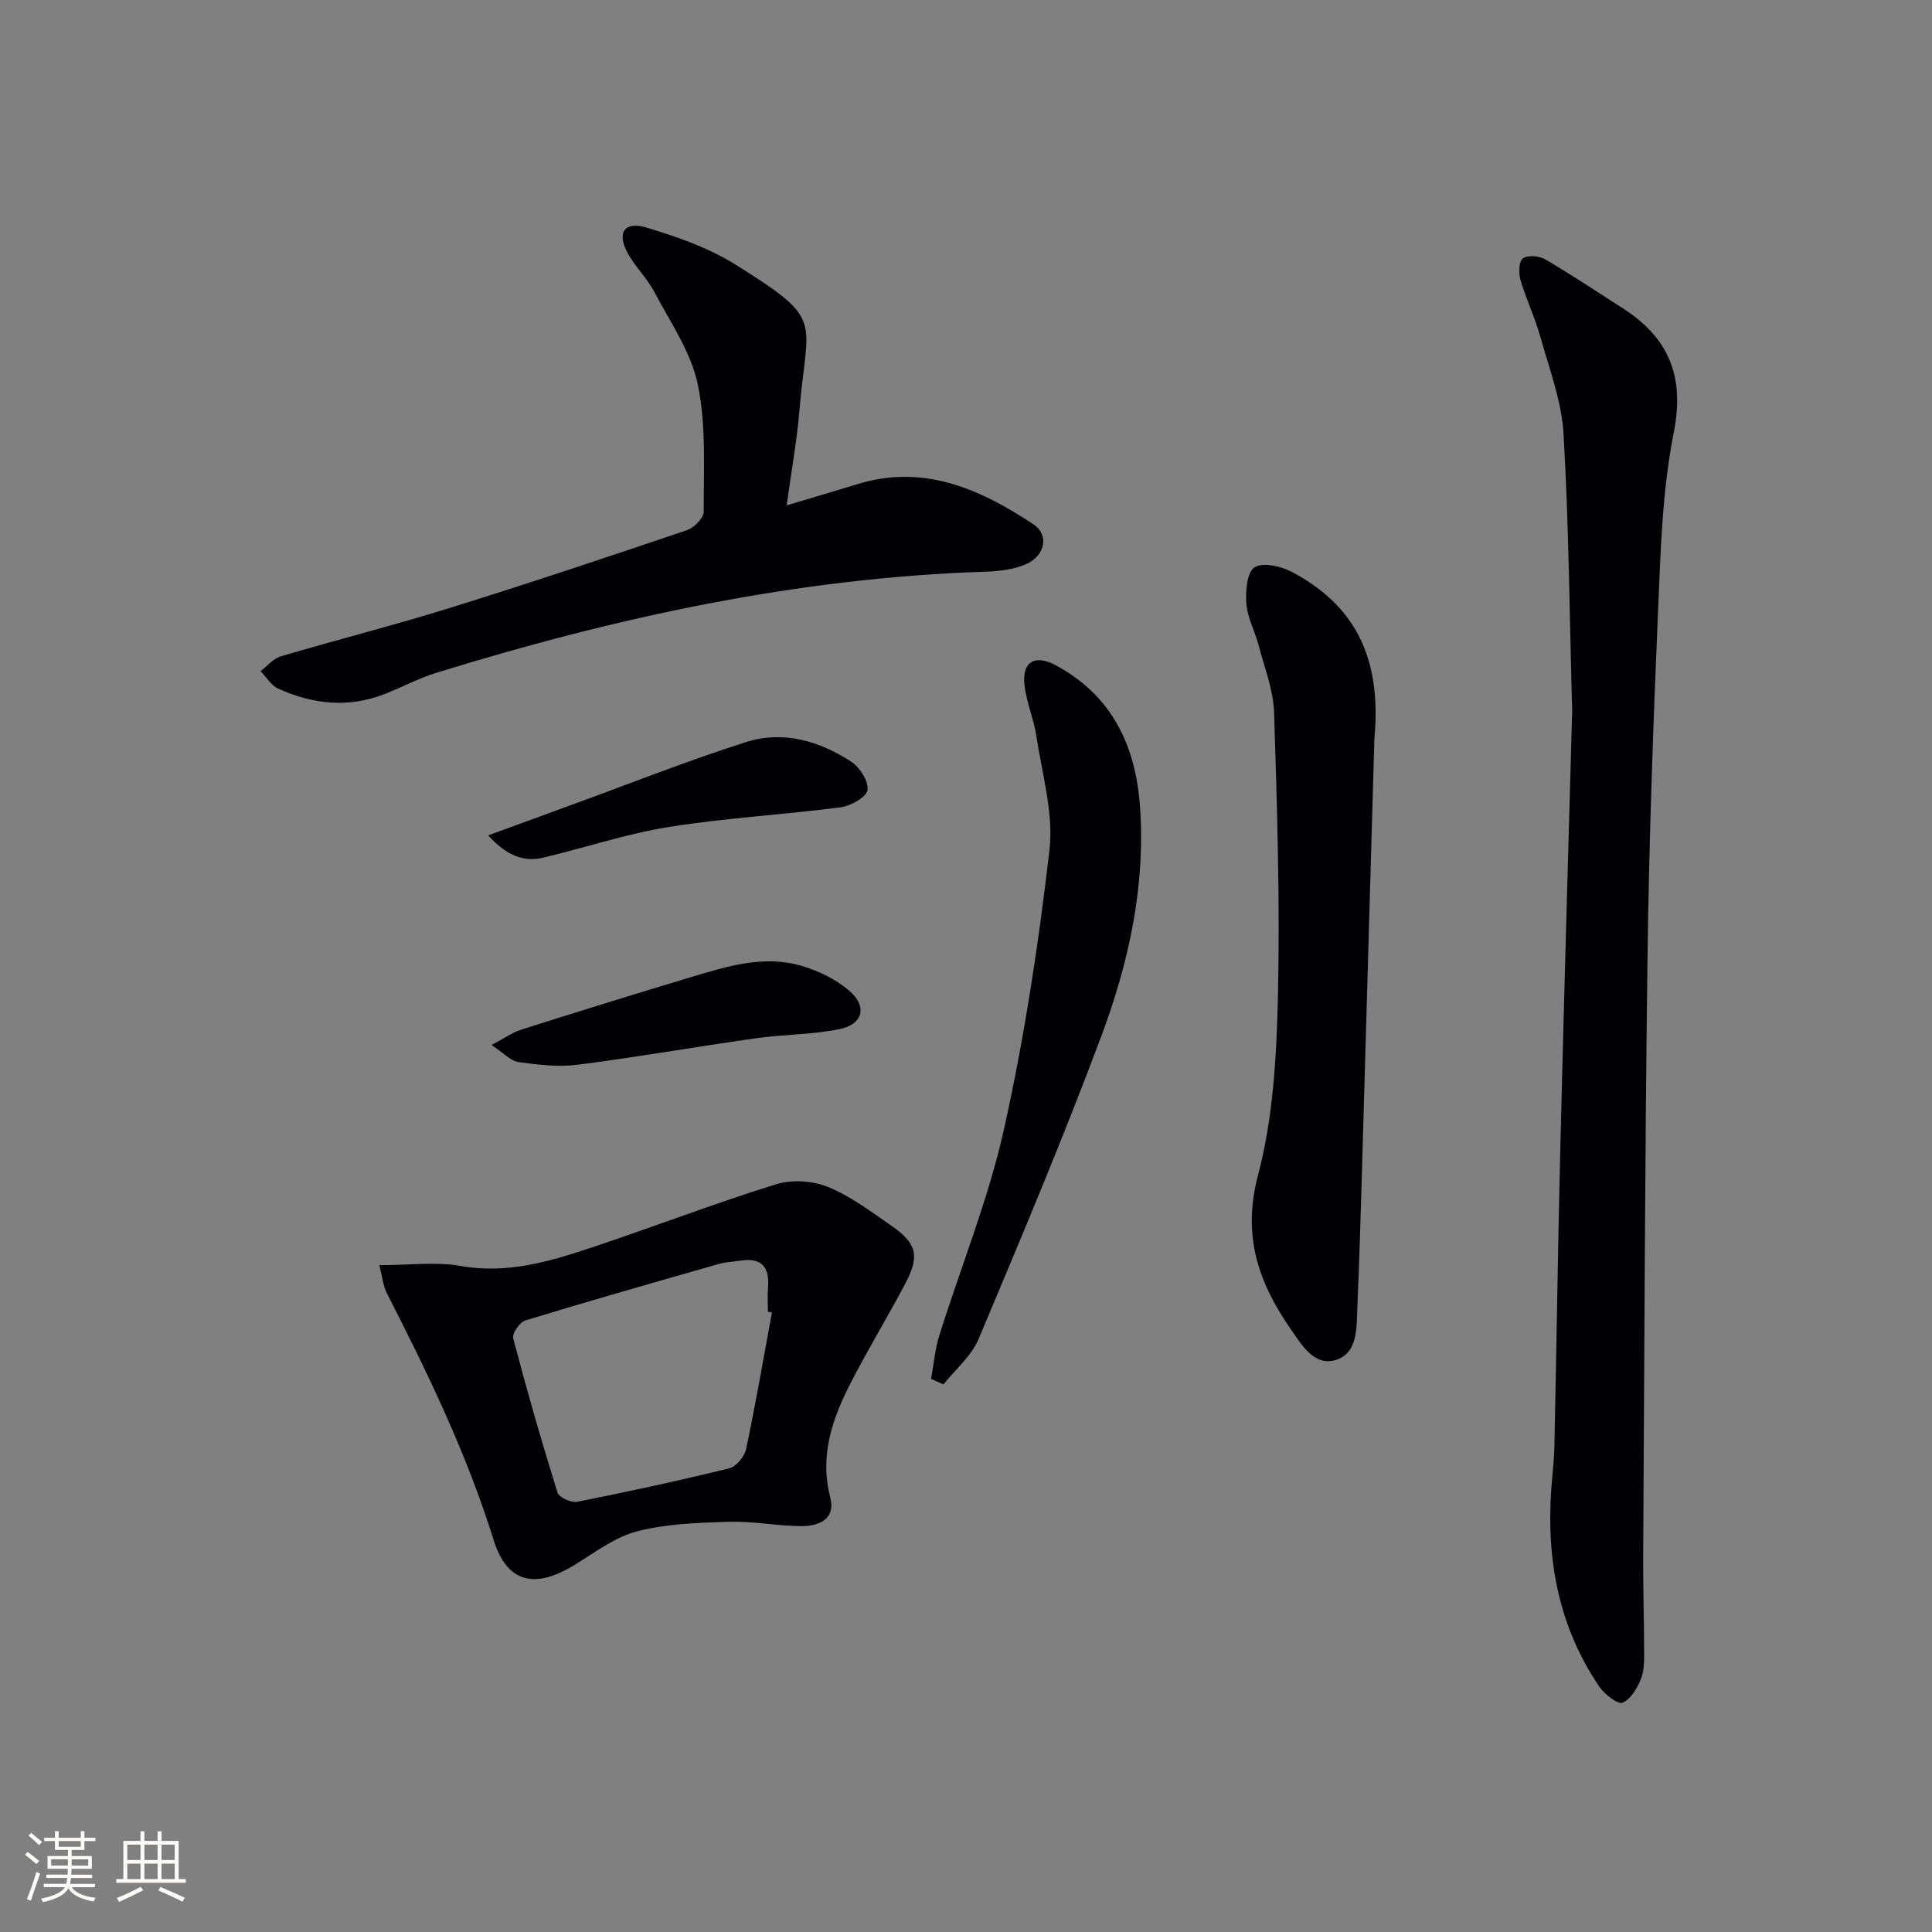
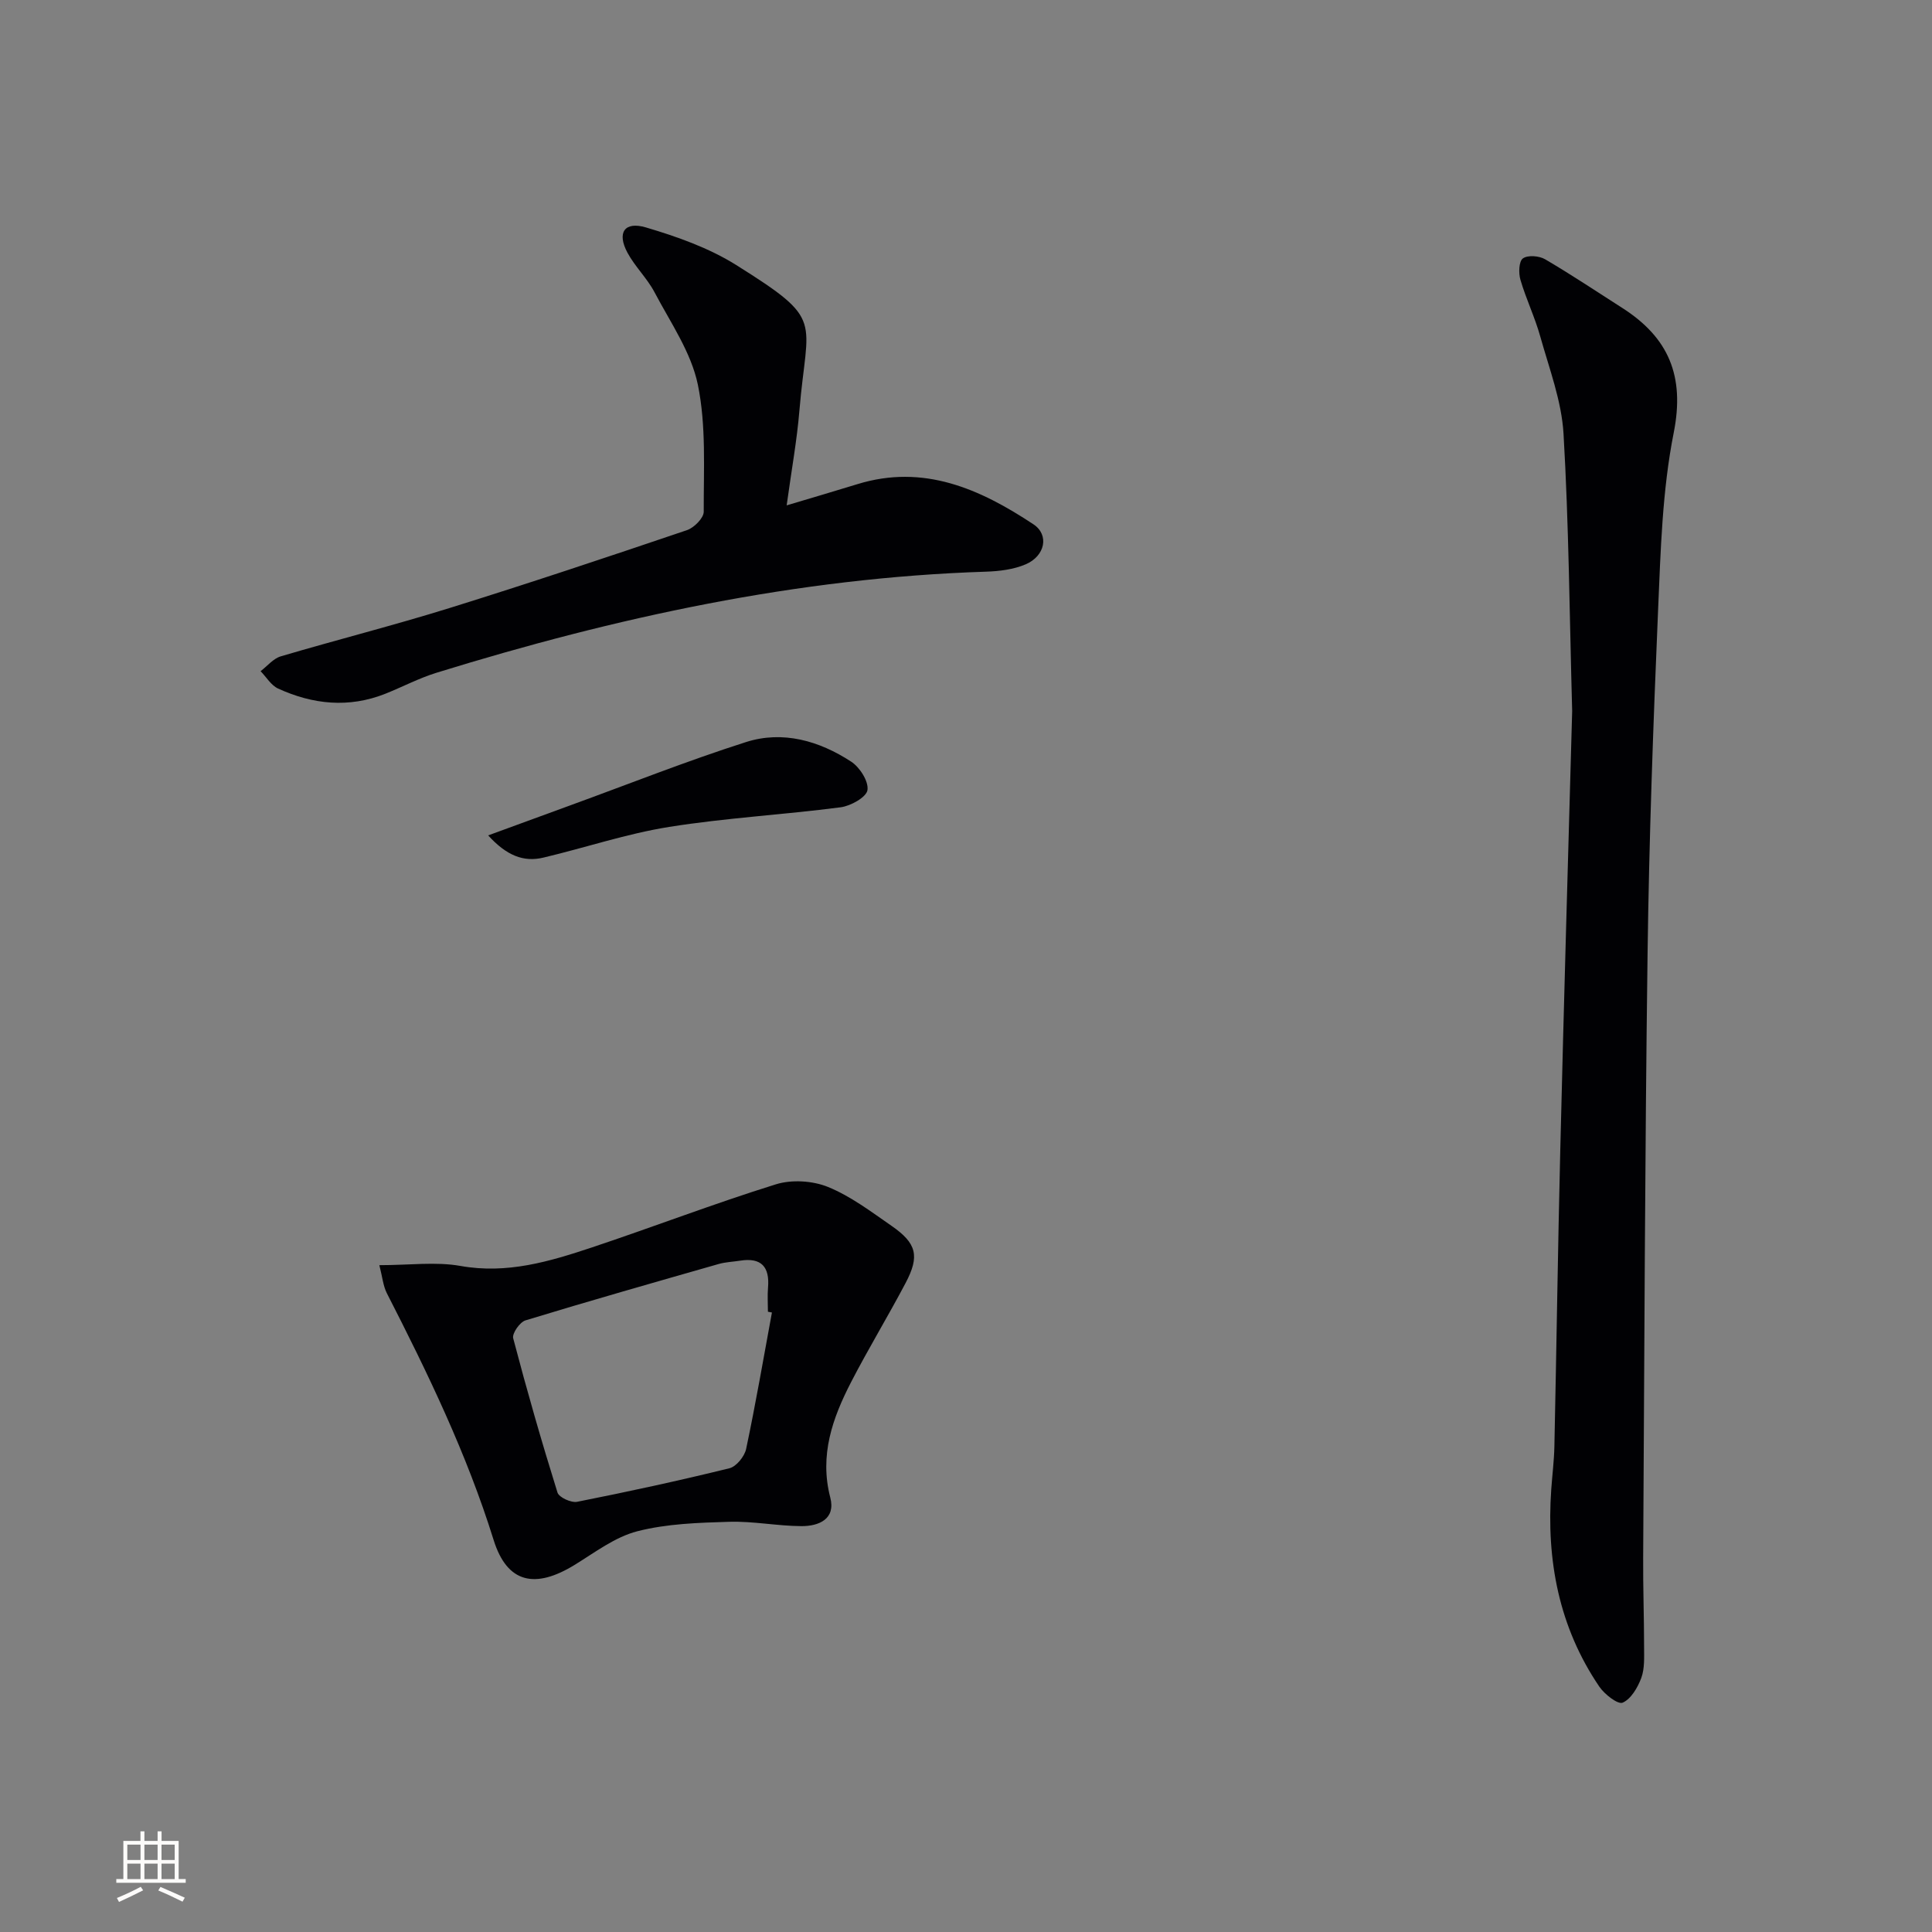
<svg xmlns="http://www.w3.org/2000/svg" enable-background="new 0 0 400 400" viewBox="0 0 400 400">
  <rect x="0" y="0" width="400" height="400" fill="#808080" stroke="none" />
  <g fill="#010104">
    <path d="m325.5 147.22c-.55-19.85-.69-38.67-1.79-57.44-.4-6.78-2.96-13.47-4.82-20.13-1.11-3.98-2.94-7.75-4.1-11.72-.41-1.39-.33-3.83.51-4.43 1.01-.73 3.37-.54 4.6.18 5.43 3.18 10.67 6.69 15.98 10.08 9.57 6.12 12.98 14.07 10.65 25.81-2.38 11.98-2.71 24.43-3.24 36.7-1.01 23.77-1.87 47.55-2.18 71.34-.55 41.62-.66 83.25-.91 124.88-.04 6.16.19 12.32.19 18.48 0 2.16.14 4.48-.58 6.43-.74 1.99-2.13 4.37-3.86 5.12-.99.42-3.75-1.73-4.83-3.32-8.38-12.34-10.98-26.17-9.95-40.84.21-2.98.59-5.95.65-8.94.44-20.47.72-40.94 1.22-61.41.74-30.61 1.64-61.21 2.46-90.79z" />
    <path d="m78.54 261.94c6.25 0 11.67-.75 16.8.16 9.64 1.72 18.43-.91 27.23-3.84 12.73-4.25 25.27-9.07 38.07-13.06 3.28-1.02 7.61-.75 10.8.55 4.69 1.91 8.9 5.11 13.13 8.04 5.22 3.61 5.88 6.24 2.93 11.83-3.63 6.89-7.69 13.56-11.27 20.49-3.86 7.48-6.61 15.16-4.33 23.94 1.16 4.46-2.37 5.94-5.99 5.92-4.97-.03-9.94-1.04-14.89-.9-6.39.19-12.94.39-19.07 1.96-4.62 1.19-8.79 4.39-12.99 6.97-8.13 4.99-13.95 3.84-16.76-5.16-5.57-17.88-13.65-34.56-22.12-51.12-.77-1.54-.92-3.4-1.54-5.78zm81.28 9.8c-.28-.05-.55-.11-.83-.16 0-1.66-.12-3.34.02-4.99.37-4.3-1.38-6.28-5.78-5.58-1.47.23-2.99.28-4.41.68-13.37 3.82-26.74 7.63-40.03 11.68-1.17.36-2.8 2.71-2.54 3.7 2.81 10.71 5.87 21.37 9.17 31.94.31 1.01 2.84 2.17 4.08 1.92 10.55-2.09 21.07-4.37 31.51-6.94 1.44-.35 3.14-2.45 3.47-4.01 1.98-9.36 3.6-18.81 5.34-28.24z" />
    <path d="m162.87 104.63c5.51-1.65 10.07-2.98 14.61-4.38 13.76-4.26 25.45 1 36.48 8.3 3.34 2.21 2.4 6.58-1.61 8.29-2.51 1.07-5.46 1.43-8.24 1.52-38.97 1.25-76.65 9.46-113.72 20.92-3.63 1.12-7.05 2.93-10.6 4.35-7.55 3-15 2.23-22.21-1.07-1.46-.67-2.43-2.38-3.63-3.6 1.39-1.05 2.62-2.61 4.18-3.07 11.6-3.43 23.35-6.4 34.9-9.99 16.48-5.13 32.85-10.6 49.2-16.14 1.48-.5 3.48-2.52 3.47-3.82-.03-8.79.53-17.81-1.22-26.31-1.39-6.71-5.67-12.86-8.96-19.11-1.53-2.91-4.05-5.3-5.61-8.2-2.22-4.12-.65-6.56 3.83-5.23 6.45 1.91 13.04 4.24 18.7 7.79 18.48 11.6 14.67 10.86 13.07 30.11-.5 6.07-1.6 12.11-2.64 19.64z" />
-     <path d="m284.55 152.95c-.79 27.69-1.67 58.45-2.56 89.2-.28 9.47-.55 18.95-.96 28.41-.18 4.12.17 9.39-4.24 10.93-4.63 1.61-7.3-3.06-9.61-6.39-6.63-9.57-10.03-19.27-6.74-31.71 3.15-11.89 3.86-24.64 4.14-37.04.44-19.58-.17-39.2-.79-58.78-.15-4.7-2-9.36-3.22-14.01-.75-2.87-2.29-5.64-2.52-8.52-.2-2.58.09-6.52 1.68-7.57 1.69-1.12 5.53-.24 7.79.96 12.49 6.68 18.66 17.1 17.03 34.52z" />
-     <path d="m192.77 285.49c.55-3 .8-6.09 1.7-8.97 4.45-14.23 10.15-28.17 13.38-42.66 4.24-19.06 7.19-38.48 9.43-57.89.88-7.63-1.52-15.67-2.69-23.48-.54-3.59-2.07-7.05-2.48-10.64-.55-4.84 2.14-6.44 6.46-4.12 11.72 6.3 16.6 16.76 17.47 29.46 1.12 16.4-2.36 32.19-8.02 47.32-7.9 21.13-16.67 41.94-25.42 62.73-1.48 3.52-4.79 6.28-7.26 9.38-.85-.36-1.71-.74-2.57-1.13z" />
    <path d="m101.07 172.96c6.24-2.28 11.62-4.26 17-6.22 12.11-4.41 24.1-9.18 36.37-13.1 7.64-2.44 15.17-.26 21.77 4.04 1.79 1.16 3.66 4.09 3.39 5.9-.22 1.47-3.47 3.29-5.55 3.56-11.81 1.54-23.74 2.19-35.49 4.06-8.79 1.4-17.33 4.29-26.02 6.35-4.18 1.01-7.7-.45-11.47-4.59z" />
-     <path d="m101.76 216.35c2.79-1.46 4.39-2.61 6.18-3.18 11.69-3.7 23.39-7.36 35.14-10.87 7.48-2.23 15.1-4.66 22.94-2.31 3.52 1.05 7.13 2.8 9.87 5.18 3.74 3.25 2.76 6.93-2.11 7.91-5.65 1.14-11.54 1.07-17.27 1.88-12.31 1.74-24.56 3.9-36.89 5.48-4.01.51-8.22.02-12.25-.55-1.67-.23-3.12-1.9-5.61-3.54z" />
  </g>
-   <path d="m5.17 384 .55-.58c.85.61 1.65 1.24 2.4 1.87l-.59.64c-.83-.73-1.62-1.38-2.36-1.93m1.22 9.53-.82-.34c.71-1.76 1.37-3.64 1.98-5.63.24.13.5.25.76.36-.6 1.67-1.24 3.54-1.92 5.61m-.5-13.5.57-.54c.56.44 1.31 1.06 2.26 1.87l-.64.64c-.68-.66-1.41-1.32-2.19-1.97m3.25.46h2.24v-1.36h.77v1.36h4.57v-1.36h.76v1.36h2.28v.69h-2.28v1.84h-2.64v1.26h4.18v2.64h-4.21c0 .45-.02.86-.05 1.21h4.32v.69h-4.38c-.04.34-.1.75-.19 1.22h5.15v.69h-4.82c.87 1.19 2.51 1.92 4.93 2.19-.17.31-.3.57-.37.76-2.77-.49-4.52-1.41-5.26-2.76-.56 1.26-2.3 2.23-5.24 2.9-.12-.25-.26-.48-.43-.72 2.73-.55 4.38-1.34 4.96-2.38h-4.38v-.69h4.65c.1-.38.17-.79.21-1.22h-4.32v-.69h4.4c.03-.34.05-.75.05-1.21h-4.2v-2.64h4.23v-1.26h-2.69v-1.84h-2.24zm1.46 4.46v1.29h3.45c.01-.4.02-.57.01-.53v-.32-.45h-3.46zm1.55-2.59h4.57v-1.19h-4.57zm6.11 2.59h-3.42v.77c-.01.19-.01.37-.02.53h3.44z" fill="#fcfbfa" />
  <path d="m32.63 379.16h.82v1.98h3.54v7.89h1.46v.78h-14.37v-.78h1.46v-7.89h3.54v-1.98h.82v1.98h2.73zm-3.49 11.48.5.73c-1.61.82-3.28 1.63-5 2.41-.13-.27-.28-.55-.44-.82 1.75-.72 3.4-1.49 4.94-2.32m-2.78-5.55h2.73v-3.18h-2.73zm0 3.95h2.73v-3.2h-2.73zm3.54-3.95h2.73v-3.18h-2.73zm0 3.95h2.73v-3.2h-2.73zm7.89 4.68c-1.84-.92-3.51-1.7-5.02-2.32l.45-.73c1.89.8 3.57 1.55 5.04 2.23zm-1.62-11.81h-2.73v3.18h2.73zm-2.73 7.13h2.73v-3.2h-2.73z" fill="#fcfbfa" />
</svg>